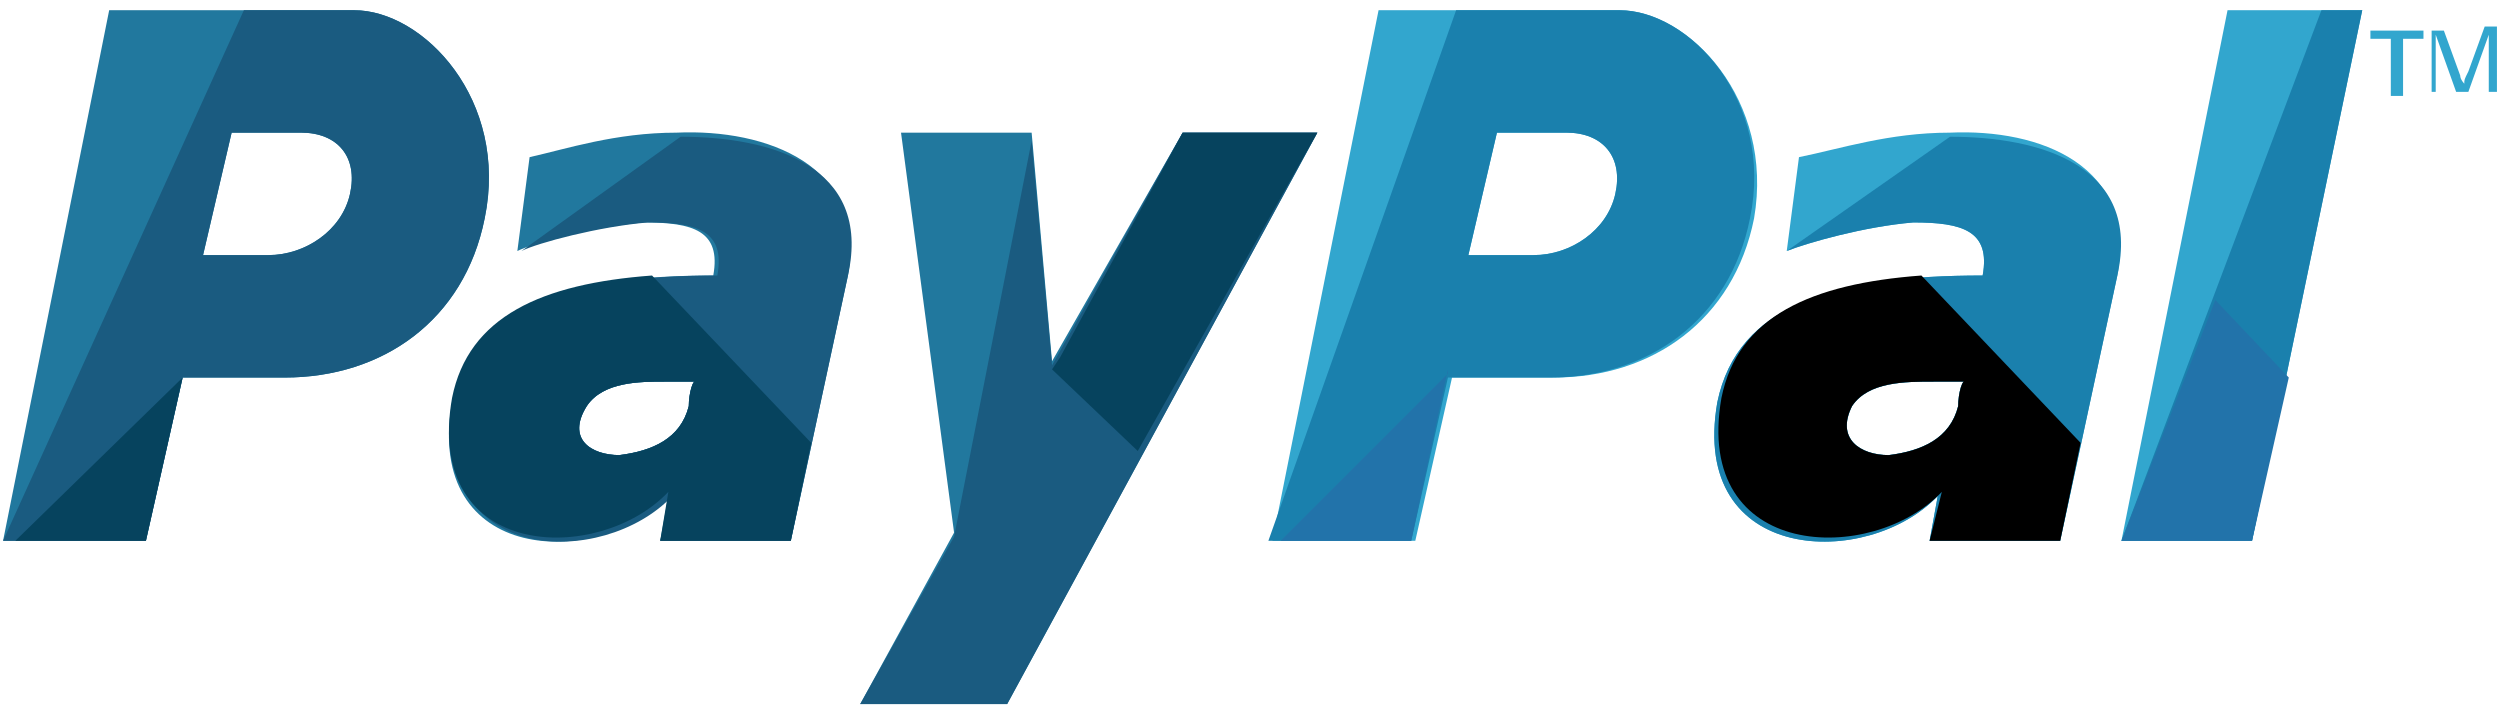
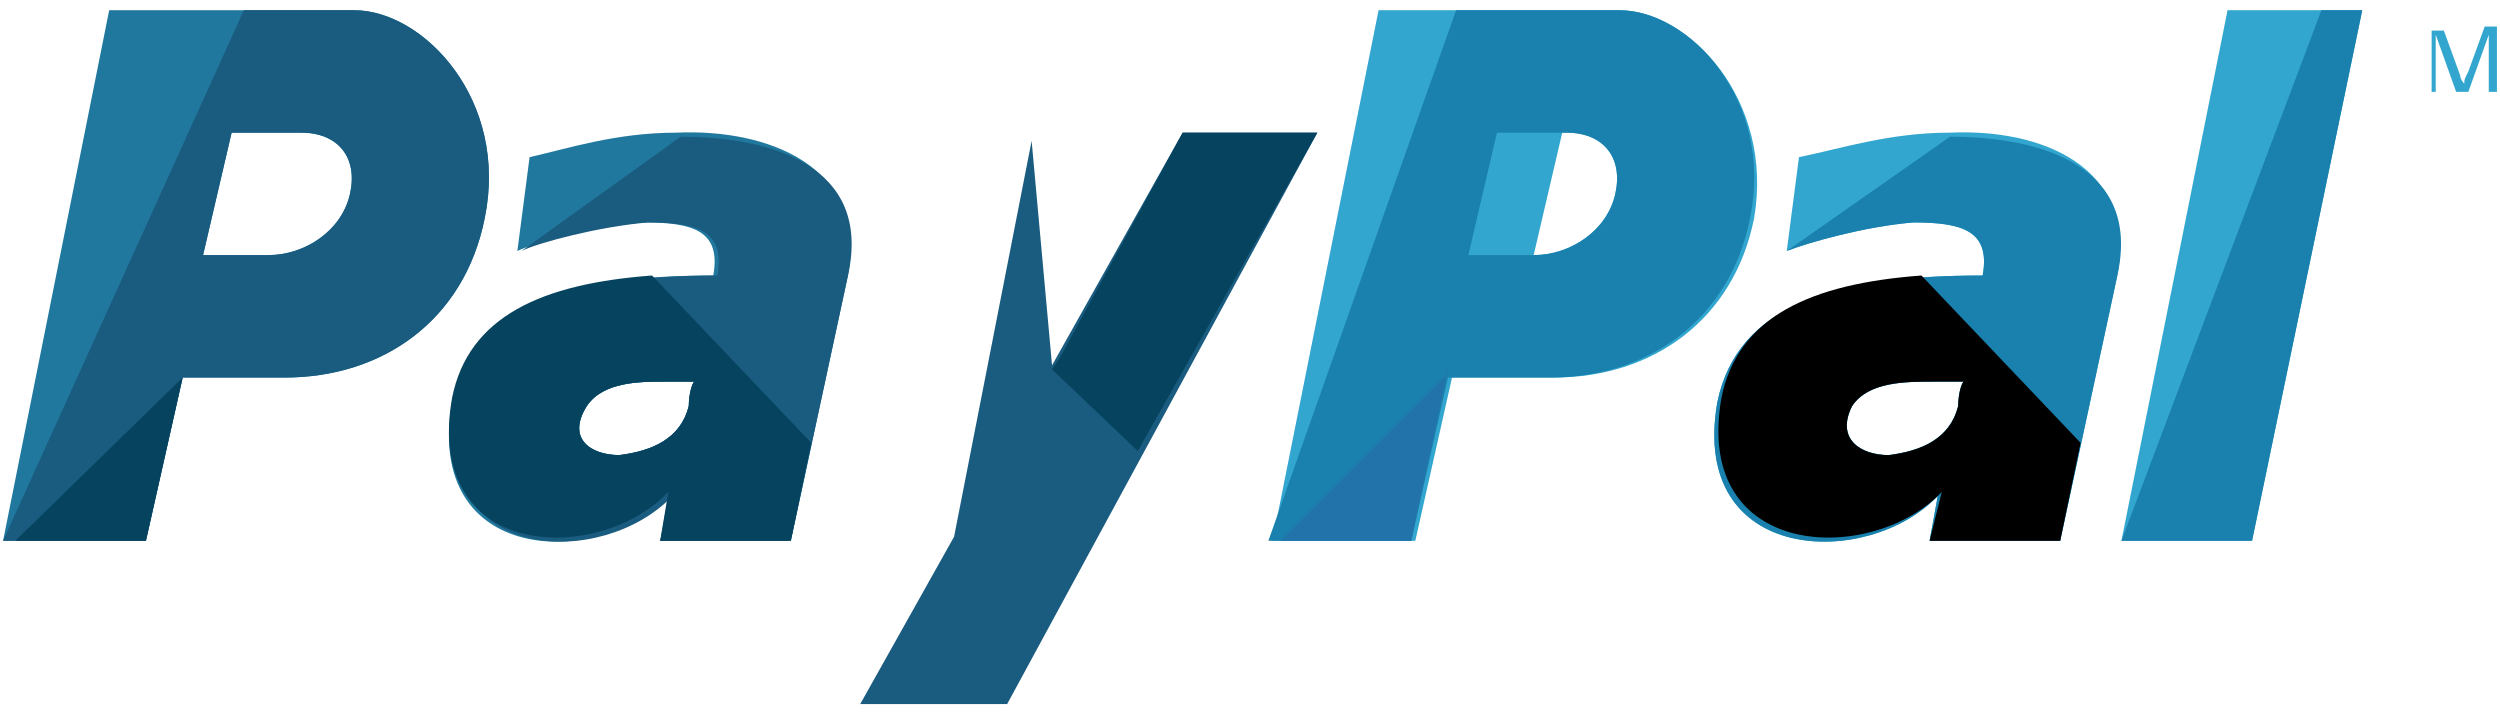
<svg xmlns="http://www.w3.org/2000/svg" version="1.1" id="Layer_1" x="0px" y="0px" viewBox="0 0 490 140" style="enable-background:new 0 0 490 140;" xml:space="preserve">
  <style type="text/css">
	.st0-ppl{fill:#32A6CE;}
	.st1-ppl{fill:#1A80AD;}
	.st2-ppl{fill:#21789E;}
	.st3-ppl{fill:#1A5B80;}
	.st4-ppl{fill:#06435E;}
	.st5-ppl{fill:#2273AA;}
</style>
  <path class="st0-ppl" d="M382.2,26c-12,0-21.6,3.2-29.6,4.8l-2.4,18.4c4-1.6,15.2-4.8,24.8-5.6c9.6,0,15.2,1.6,13.6,10.4  c-28.8,0-48,5.6-52,24.8c-5.6,32,29.6,32.8,43.2,18.4l-1.6,8.8h25.6L415,54C419,32.4,399.8,25.2,382.2,26z M383.8,79.6  c-1.6,6.4-7.2,8.8-13.6,9.6c-5.6,0-10.4-3.2-7.2-9.6c3.2-4.8,10.4-4.8,16-4.8c1.6,0,4,0,6.4,0C384.6,74,383.8,77.2,383.8,79.6z" />
  <path class="st1-ppl" d="M350.2,49.2c4-1.6,15.2-4.8,24.8-5.6c9.6,0,15.2,1.6,13.6,10.4c-28.8,0-48,5.6-52,24.8  c-5.6,32,29.6,32.8,43.2,18.4l-1.6,8.8h25.6L415,54c4.8-21.6-15.2-27.2-32.8-27.2 M383.8,79.6c-1.6,6.4-7.2,8.8-13.6,9.6  c-5.6,0-10.4-3.2-7.2-9.6c3.2-4.8,10.4-4.8,16-4.8c1.6,0,4,0,6.4,0C384.6,74,383.8,77.2,383.8,79.6z" />
  <polygon class="st0-ppl" points="436.6,2 415.8,106 441.4,106 463,2 " />
  <polygon class="st1-ppl" points="455,2 415.8,106 441.4,106 463,2 436.6,2 436.6,2 " />
-   <path class="st0-ppl" d="M317.4,2h-47.2l-20.8,104h28l7.2-32h20c19.2,0,35.2-11.2,39.2-31.2C347.8,19.6,331,2,317.4,2z M316.6,38  c-1.6,7.2-8.8,12-16,12h-12.8l5.6-24H307C314.2,26,318.2,30.8,316.6,38z" />
+   <path class="st0-ppl" d="M317.4,2h-47.2l-20.8,104h28l7.2-32h20c19.2,0,35.2-11.2,39.2-31.2C347.8,19.6,331,2,317.4,2z M316.6,38  c-1.6,7.2-8.8,12-16,12l5.6-24H307C314.2,26,318.2,30.8,316.6,38z" />
  <path class="st1-ppl" d="M317.4,2h-32l-36.8,104h28l7.2-32h20C323,74,339,62.8,343,42.8C347.8,19.6,331,2,317.4,2z M316.6,38  c-1.6,7.2-8.8,12-16,12h-12.8l5.6-24H307C314.2,26,318.2,30.8,316.6,38z" />
  <path class="st2-ppl" d="M132.6,26c-12,0-21.6,3.2-28.8,4.8l-2.4,18.4c3.2-1.6,15.2-4.8,24.8-5.6c9.6,0,15.2,1.6,13.6,10.4  c-28,0-47.2,5.6-51.2,24.8c-5.6,32,28.8,32.8,42.4,18.4l-1.6,8.8H155l11.2-52C170.2,32.4,150.2,25.2,132.6,26z M135,79.6  c-1.6,6.4-7.2,8.8-13.6,9.6c-5.6,0-10.4-3.2-6.4-9.6c3.2-4.8,10.4-4.8,15.2-4.8c2.4,0,4,0,6.4,0C135.8,74,135,77.2,135,79.6z" />
  <path class="st3-ppl" d="M102.2,49.2c3.2-1.6,15.2-4.8,24.8-5.6c9.6,0,15.2,1.6,13.6,10.4c-28,0-47.2,5.6-51.2,24.8  c-5.6,32,28.8,32.8,42.4,18.4l-2.4,8.8H155l11.2-52c4.8-21.6-15.2-27.2-32.8-27.2 M135,79.6c-1.6,6.4-7.2,8.8-13.6,9.6  c-5.6,0-10.4-3.2-6.4-9.6c3.2-4.8,10.4-4.8,15.2-4.8c2.4,0,4,0,6.4,0C135.8,74,135,77.2,135,79.6z" />
-   <polygon class="st2-ppl" points="176.6,26 202.2,26 206.2,70.8 231.8,26 258.2,26 197.4,138 168.6,138 187,104.4 " />
  <polyline class="st3-ppl" points="202.2,27.6 206.2,71.6 231.8,26 258.2,26 197.4,138 168.6,138 187,105.2 " />
  <path class="st2-ppl" d="M69.4,2h-48L0.6,106h28l7.2-32h20C75,74,91,62.8,95,42.8C99.8,19.6,83,2,69.4,2z M68.6,38  c-1.6,7.2-8.8,12-16,12H39.8l5.6-24H59C66.2,26,70.2,30.8,68.6,38z" />
  <path class="st3-ppl" d="M69.4,2H47.8L0.6,106h28l7.2-32h20C75,74,91,62.8,95,42.8C99.8,19.6,83,2,69.4,2z M68.6,38  c-1.6,7.2-8.8,12-16,12H39.8l5.6-24H59C66.2,26,70.2,30.8,68.6,38z" />
  <g>
    <path class="st4-ppl" d="M127.8,54c-21.6,1.6-36,8-39.2,24c-5.6,32,28.8,32.8,42.4,18.4l-1.6,9.6H155l4-19.2L127.8,54z M135,79.6   c-1.6,6.4-7.2,8.8-13.6,9.6c-5.6,0-10.4-3.2-6.4-9.6c3.2-4.8,10.4-4.8,15.2-4.8c2.4,0,4,0,6.4,0C135.8,74,135,77.2,135,79.6z" />
    <polygon class="st4-ppl" points="207.8,70 206.2,72.4 223,88.4 258.2,26 231.8,26  " />
    <polygon class="st4-ppl" points="28.6,106 35.8,74 3,106  " />
  </g>
  <g>
    <polygon class="st5-ppl" points="276.6,106 283.8,72.4 283.8,73.2 251,106  " />
    <path class="st5" d="M376.6,54c-21.6,1.6-36,8-39.2,24c-5.6,32,29.6,32.8,43.2,18.4l-2.4,9.6h25.6l4-19.2L376.6,54z M383.8,79.6   c-1.6,6.4-7.2,8.8-13.6,9.6c-5.6,0-10.4-3.2-7.2-9.6c3.2-4.8,10.4-4.8,16-4.8c1.6,0,4,0,6.4,0C384.6,74,383.8,77.2,383.8,79.6z" />
-     <polygon class="st5-ppl" points="434.2,58.8 415.8,106 441.4,106 448.6,74  " />
  </g>
  <g>
-     <path class="st0-ppl" d="M468.6,18.8V7.6h-4V6H475v1.6h-4v11.2H468.6z" />
    <path class="st0-ppl" d="M476.6,18.8V6h2.4l3.2,8.8c0,0.8,0.8,1.6,0.8,1.6c0-0.8,0-0.8,0.8-2.4l3.2-8.8h2.4V18h-1.6V6.8l-4,11.2h-2.4   l-4-11.2V18h-0.8V18.8z" />
  </g>
</svg>